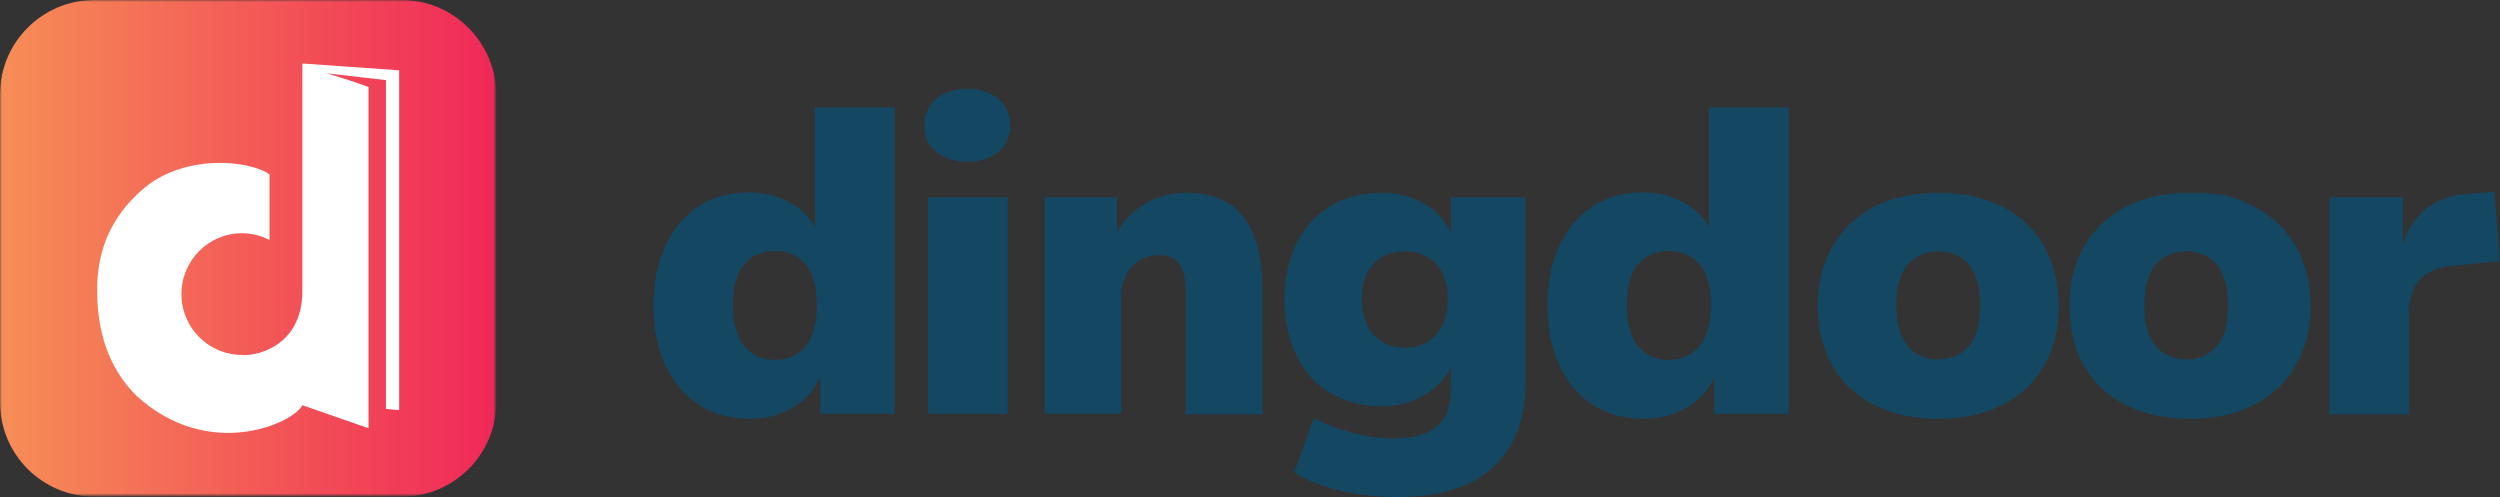
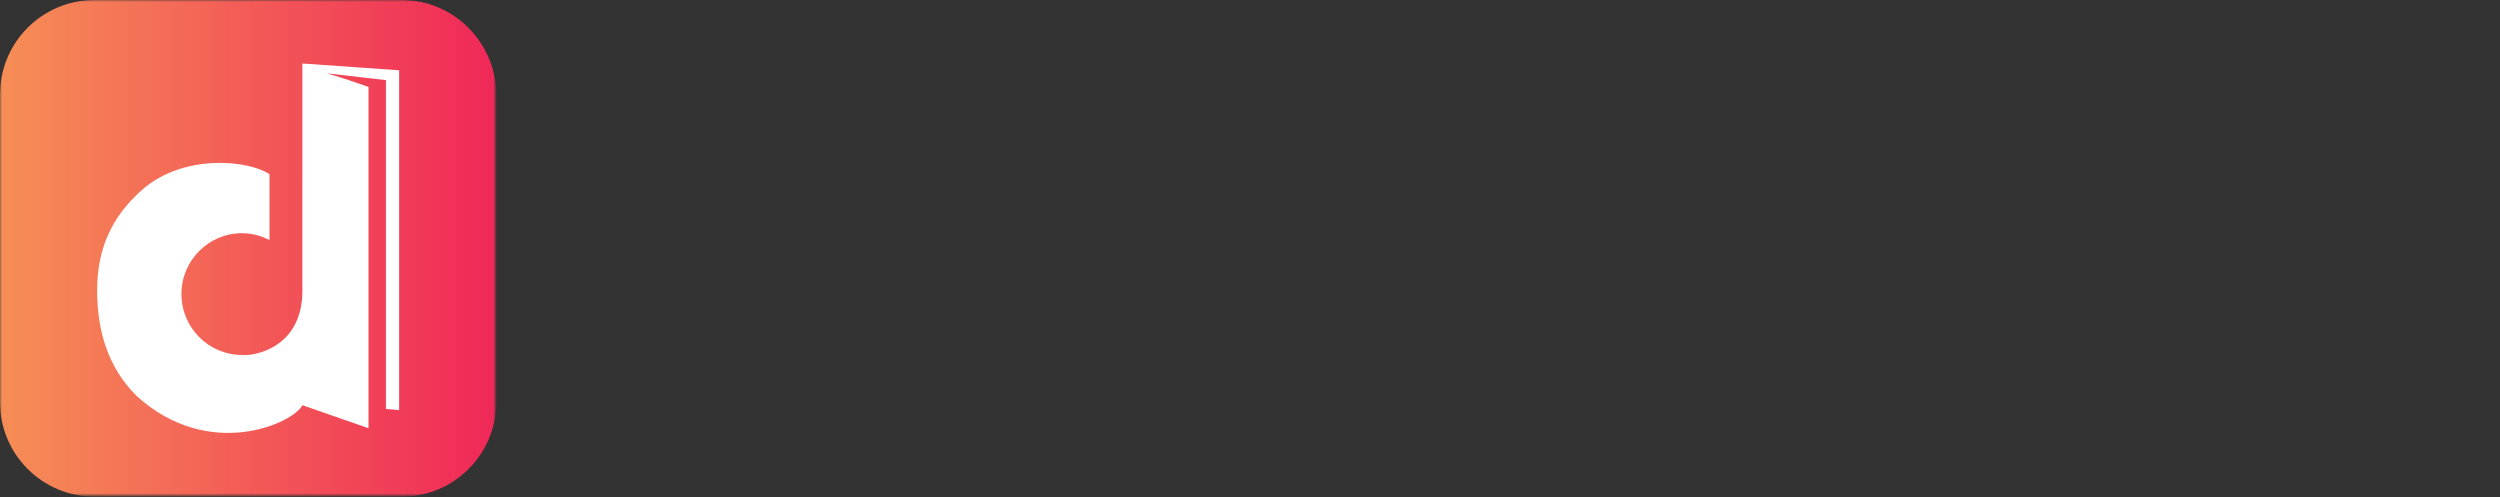
<svg xmlns="http://www.w3.org/2000/svg" xml:space="preserve" id="Capa_1" x="0" y="0" style="enable-background:new 0 0 661.4 131.5" version="1.1" viewBox="0 0 661.4 131.5">
  <rect x="0" y="0" width="661.4" height="131.5" fill="#333333" stroke="none" />
  <style>.st0{fill:#144761}</style>
-   <path d="M198.4 110.8c-5.1 0-9.6-1.2-13.5-3.7-3.8-2.5-6.8-5.9-8.9-10.5-2.1-4.5-3.1-9.8-3.1-15.8s1-11.2 3.1-15.7 5-8 8.8-10.5 8.2-3.7 13.3-3.7c4.3 0 8.1 1 11.3 2.9s5.5 4.4 6.8 7.5h-.6V28.4h21.1v81.1H217V99h.3c-1.4 3.7-3.8 6.6-7.2 8.6-3.3 2.1-7.2 3.2-11.7 3.2m6.6-15.6q5.1 0 8.1-3.6t3-10.8c0-4.9-1-8.5-3-10.9-2-2.3-4.7-3.5-8.1-3.5s-6.1 1.2-8.1 3.5-3 6-3 10.9q0 7.2 3 10.8c2.1 2.5 4.8 3.6 8.1 3.6m40.5 14.3V52.2h21.1v57.3zm30.9 0V52.2h19.1v10.4h-.6c1.8-3.7 4.4-6.5 7.8-8.6 3.3-2 7.1-3 11.3-3 4.4 0 8.1.9 11 2.8 2.9 1.8 5.2 4.6 6.7 8.4s2.3 8.5 2.3 14.3v33.1h-20.3V77.2c0-2.3-.3-4.2-.8-5.6s-1.3-2.5-2.3-3.1c-1-.7-2.4-1-4-1-2 0-3.7.5-5.2 1.4s-2.7 2.2-3.5 3.9-1.3 3.6-1.3 5.8v30.9zm93.5 22c-5.2 0-10.2-.5-15-1.6s-9-2.7-12.5-4.9l5.2-14.5c1.9 1.2 4.1 2.1 6.5 2.9s4.9 1.4 7.4 1.9 4.8.7 7 .7c5.2 0 9.1-1.1 11.6-3.2s3.7-5.3 3.7-9.7v-6.4h.3q-2.1 4.65-7.2 7.8-5.1 3-11.4 3c-5.1 0-9.6-1.2-13.5-3.5q-5.85-3.45-9-9.9c-2.1-4.3-3.2-9.2-3.2-14.8 0-5.7 1.1-10.6 3.2-14.9s5.2-7.6 9-9.9c3.9-2.3 8.4-3.5 13.5-3.5 4.3 0 8.1 1 11.5 3s5.7 4.7 7 7.9h-.2v-9.7h19.8v48.9c0 6.6-1.3 12.2-3.9 16.7s-6.4 7.9-11.3 10.2c-5.1 2.3-11.2 3.5-18.5 3.5m1.8-39.5c3.4 0 6.1-1.1 8.2-3.4s3.1-5.4 3.1-9.5c0-4-1-7.1-3.1-9.3s-4.8-3.3-8.2-3.3c-3.5 0-6.2 1.1-8.3 3.3s-3.1 5.3-3.1 9.3c0 4.1 1 7.2 3.1 9.5s4.9 3.4 8.3 3.4m63.2 18.8c-5.1 0-9.6-1.2-13.5-3.7-3.8-2.5-6.8-5.9-8.9-10.5-2.1-4.5-3.1-9.8-3.1-15.8s1-11.2 3.1-15.7 5-8 8.8-10.5 8.2-3.7 13.3-3.7c4.3 0 8.1 1 11.3 2.9s5.5 4.4 6.8 7.5h-.6V28.4h21.1v81.1h-19.7V99h.3c-1.4 3.7-3.8 6.6-7.2 8.6-3.3 2.1-7.3 3.2-11.7 3.2m6.6-15.6q5.1 0 8.1-3.6t3-10.8c0-4.9-1-8.5-3-10.9-2-2.3-4.7-3.5-8.1-3.5s-6.1 1.2-8.1 3.5-3 6-3 10.9q0 7.2 3 10.8c2.1 2.5 4.8 3.6 8.1 3.6m71.3 15.6c-6.4 0-12.1-1.2-16.9-3.6s-8.5-5.9-11.1-10.4q-3.9-6.75-3.9-15.9c0-6.1 1.3-11.4 4-15.9 2.6-4.5 6.3-7.9 11.1-10.4q7.2-3.6 16.8-3.6t16.8 3.6c4.8 2.4 8.5 5.9 11.1 10.4s4 9.8 4 15.9-1.3 11.4-4 15.9c-2.6 4.5-6.3 8-11.1 10.4q-7.2 3.6-16.8 3.6m0-15.7q5.1 0 8.1-3.6c2-2.4 3-5.9 3-10.7q0-7.2-3-10.8c-2-2.3-4.7-3.5-8.1-3.5s-6.1 1.2-8.1 3.5q-3 3.45-3 10.8c0 4.8 1 8.3 3 10.7q3 3.6 8.1 3.6m66.6 15.7c-6.4 0-12.1-1.2-16.9-3.6s-8.5-5.9-11.1-10.4q-3.9-6.75-3.9-15.9c0-6.1 1.3-11.4 4-15.9 2.6-4.5 6.3-7.9 11.1-10.4q7.2-3.6 16.8-3.6c9.6 0 12 1.2 16.8 3.6s8.5 5.9 11.1 10.4 4 9.8 4 15.9-1.3 11.4-4 15.9c-2.6 4.5-6.3 8-11.1 10.4q-7.05 3.6-16.8 3.6m-1-15.7q5.1 0 8.1-3.6c2-2.4 3-5.9 3-10.7q0-7.2-3-10.8c-2-2.3-4.7-3.5-8.1-3.5s-6.1 1.2-8.1 3.5q-3 3.45-3 10.8c0 4.8 1 8.3 3 10.7q3 3.6 8.1 3.6m37.9 14.4V52.2h19.4v14.5h-.5c.9-4.5 2.9-8.1 5.9-10.9q4.5-4.05 12-4.5l6.8-.6 1.4 18.4-12.1 1.2c-4 .3-6.9 1.5-8.9 3.6-1.9 2.1-2.9 4.9-2.9 8.5v27.2h-21.1z" class="st0" />
  <defs>
    <filter id="Adobe_OpacityMaskFilter" width="131.2" height="131.3" x="0" y="0" filterUnits="userSpaceOnUse">
      <feColorMatrix values="1 0 0 0 0 0 1 0 0 0 0 0 1 0 0 0 0 0 1 0" />
    </filter>
  </defs>
  <mask id="mask0_2_10_00000066480460818698646550000006385063646086354056_" width="131.2" height="131.3" x="0" y="0" maskUnits="userSpaceOnUse">
    <path d="M131.2 0H0v131.3h131.2z" style="fill:#fff;filter:url(#Adobe_OpacityMaskFilter)" />
  </mask>
  <g style="mask:url(#mask0_2_10_00000066480460818698646550000006385063646086354056_)">
    <linearGradient id="SVGID_1_" x1="0" x2="131.224" y1="66.809" y2="66.809" gradientTransform="matrix(1 0 0 -1 0 132.48)" gradientUnits="userSpaceOnUse">
      <stop offset="0" style="stop-color:#f68e56" />
      <stop offset="1" style="stop-color:#f02858" />
    </linearGradient>
    <path d="M106.3 0H25C11.2 0 0 11.2 0 25v81.4c0 13.8 11.2 25 25 25h81.3c13.8 0 25-11.2 25-25V25c-.1-13.8-11.3-25-25-25" style="fill:url(#SVGID_1_)" />
  </g>
  <path d="M86.5 19.4c1.8.6 4.9 1.4 11 3.6v90.3c-12.6-4.4-7.5-2.6-17.5-6.1-2.3 4.7-24.6 15-43.8-2.4-7.6-7.5-10.5-17.2-10.5-28 0-10.9 3.8-19.4 11.8-26.5 10.9-9.7 28.2-8 33.8-4.2v17.4c-2.2-1.1-4.6-1.8-7.3-1.8-8.8 0-16 7.2-16 16.1s7.2 16.1 16 16.1c2.5.4 16-1.4 16-17V16.8l25.6 1.8v89.9l-3.5-.3v-87z" style="fill:#fff" />
-   <path d="M244.5 33.2c0 5.6 4.4 9.6 11.4 9.6s11.4-4 11.4-9.6-4.3-9.7-11.4-9.7c-7 0-11.4 4.1-11.4 9.7" class="st0" />
</svg>